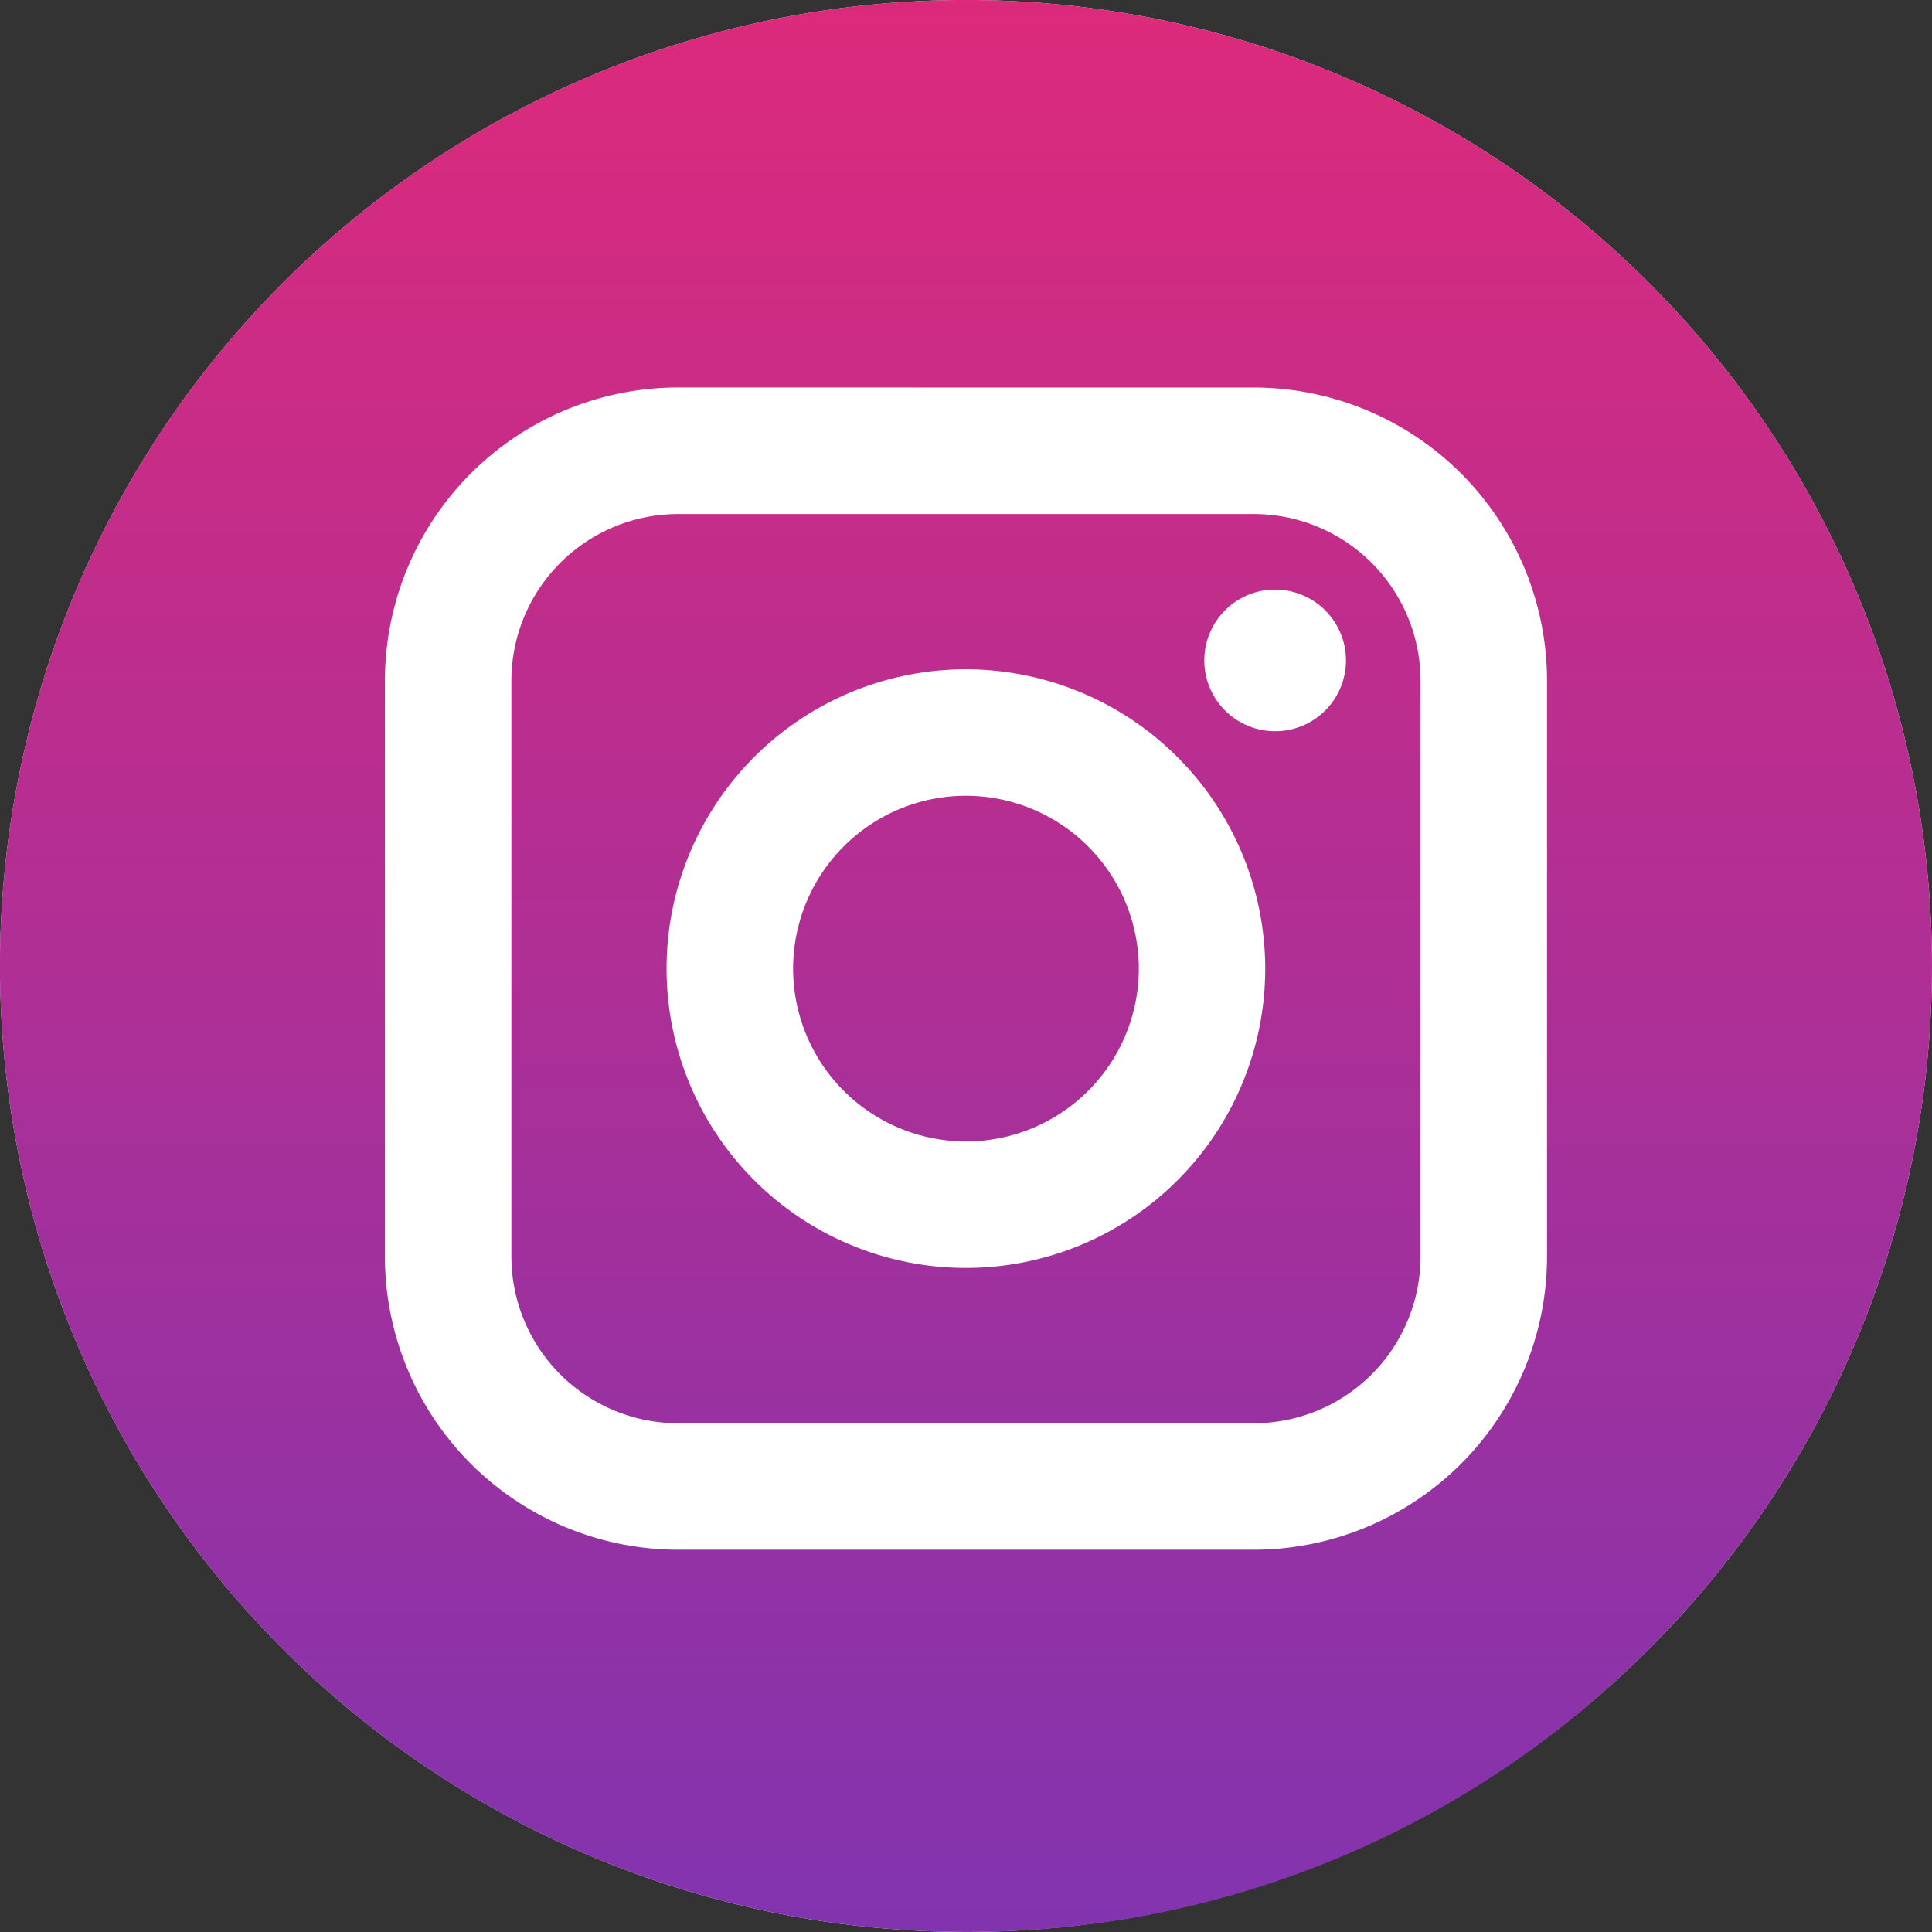
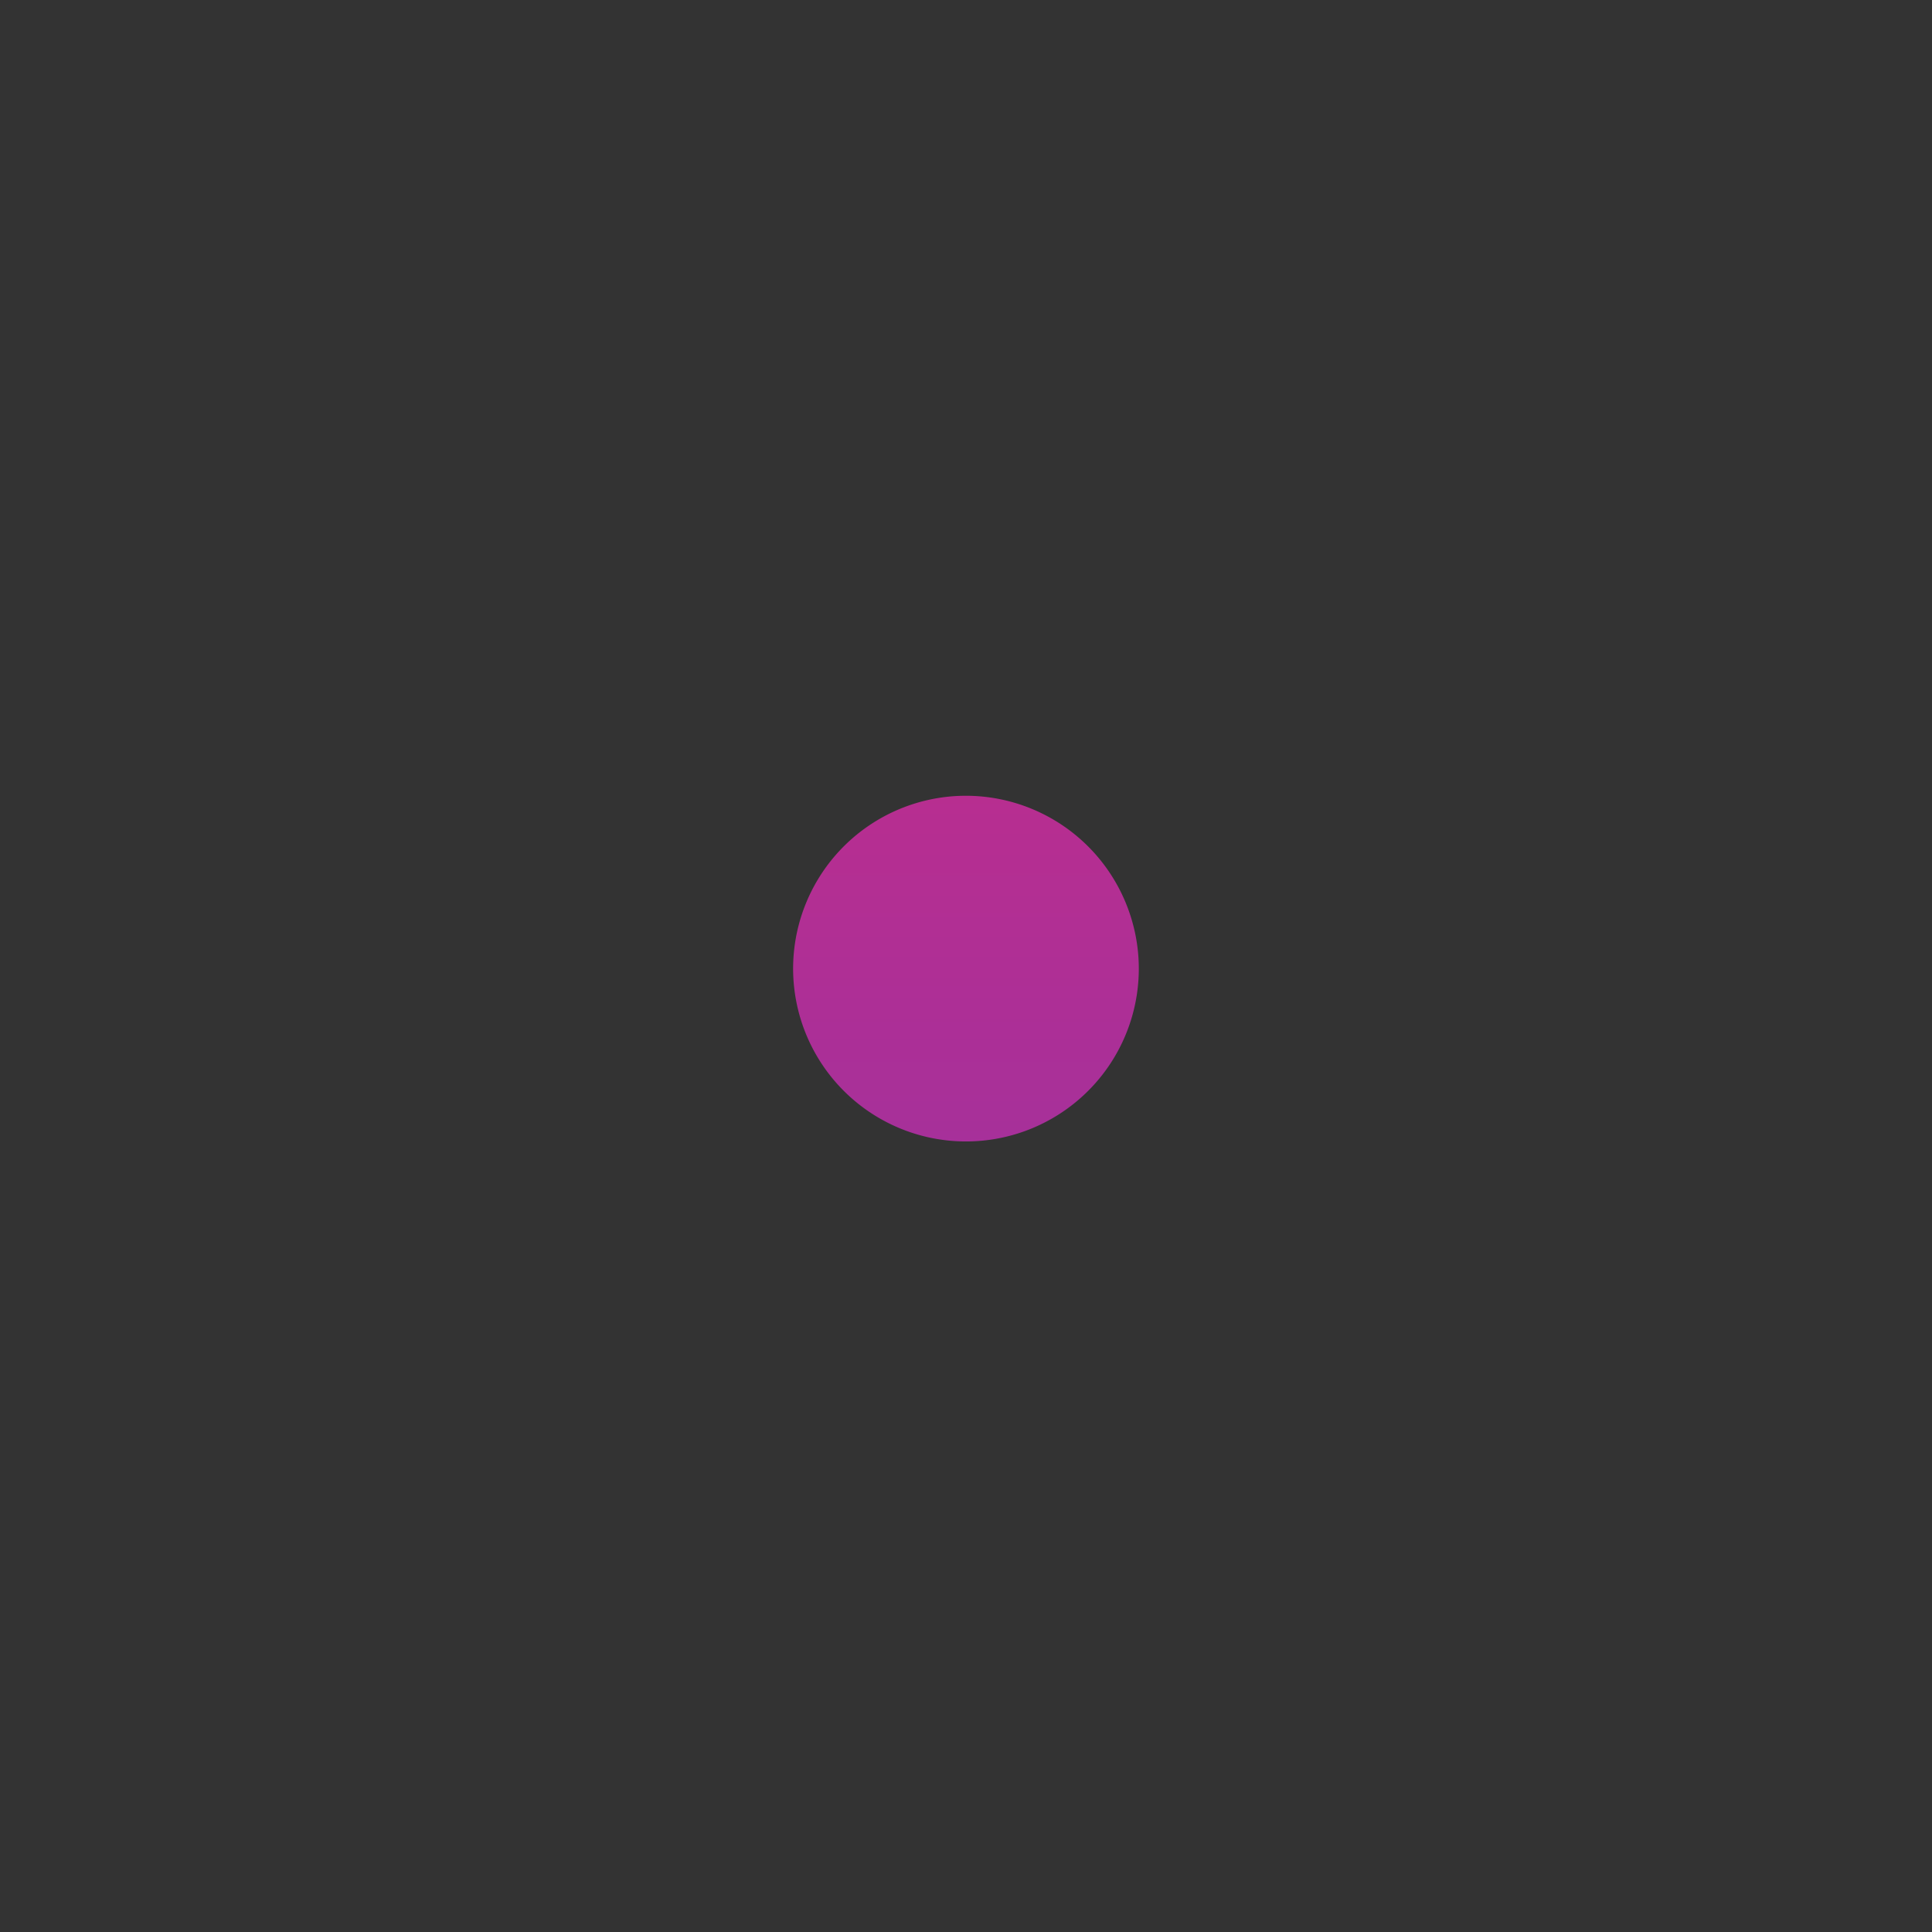
<svg xmlns="http://www.w3.org/2000/svg" xmlns:xlink="http://www.w3.org/1999/xlink" width="30.001" height="30.001" viewBox="0 0 30.001 30.001">
  <rect x="0" y="0" width="30.001" height="30.001" fill="#333333" stroke="none" />
  <defs>
    <linearGradient id="linear-gradient" x1="0.5" y1="-0.562" x2="0.5" y2="1.54" gradientUnits="objectBoundingBox">
      <stop offset="0" stop-color="#dd2a7b" />
      <stop offset="0.52" stop-color="#ad2f96" />
      <stop offset="1" stop-color="#8134af" />
    </linearGradient>
    <linearGradient id="linear-gradient-2" x1="0.5" y1="-2.246" x2="0.5" y2="3.24" gradientUnits="objectBoundingBox">
      <stop offset="0" stop-color="#dd2a7b" />
      <stop offset="1" stop-color="#8134af" />
    </linearGradient>
    <linearGradient id="linear-gradient-3" x1="0.5" y1="0" x2="0.5" y2="1" xlink:href="#linear-gradient-2" />
  </defs>
  <g id="Group_511" data-name="Group 511" transform="translate(-660 -9888.41)">
    <g id="Group_478" data-name="Group 478" transform="translate(0 933.82)">
-       <circle id="Ellipse_5" data-name="Ellipse 5" cx="15" cy="15" r="15" transform="translate(660 8954.59)" fill="#fff" />
      <g id="Social_Media_Small_Dark_Instagram" data-name="Social Media / Small / Dark / Instagram" transform="translate(660 8954.59)">
-         <path id="Shape" d="M11.531,14.119H2.588A2.591,2.591,0,0,1,0,11.531V2.588A2.591,2.591,0,0,1,2.588,0h8.942a2.591,2.591,0,0,1,2.588,2.588v8.942A2.591,2.591,0,0,1,11.531,14.119ZM7.06,2.411A4.648,4.648,0,1,0,11.706,7.06,4.654,4.654,0,0,0,7.06,2.411Zm4.8-1.238a1.1,1.1,0,1,0,1.1,1.1A1.1,1.1,0,0,0,11.857,1.174Z" transform="translate(7.941 7.982)" fill="url(#linear-gradient)" />
        <path id="Shape-2" data-name="Shape" d="M2.684,0A2.684,2.684,0,1,0,5.368,2.683,2.687,2.687,0,0,0,2.684,0Z" transform="translate(12.316 12.357)" fill="url(#linear-gradient-2)" />
-         <path id="Shape-3" data-name="Shape" d="M15,30A15,15,0,0,1,4.393,4.393,15,15,0,0,1,25.607,25.607,14.9,14.9,0,0,1,15,30ZM10.529,6.017A4.557,4.557,0,0,0,5.977,10.57v8.942a4.558,4.558,0,0,0,4.552,4.553h8.942a4.558,4.558,0,0,0,4.552-4.553V10.57a4.557,4.557,0,0,0-4.552-4.552Z" transform="translate(0)" fill="url(#linear-gradient-3)" />
      </g>
    </g>
  </g>
</svg>